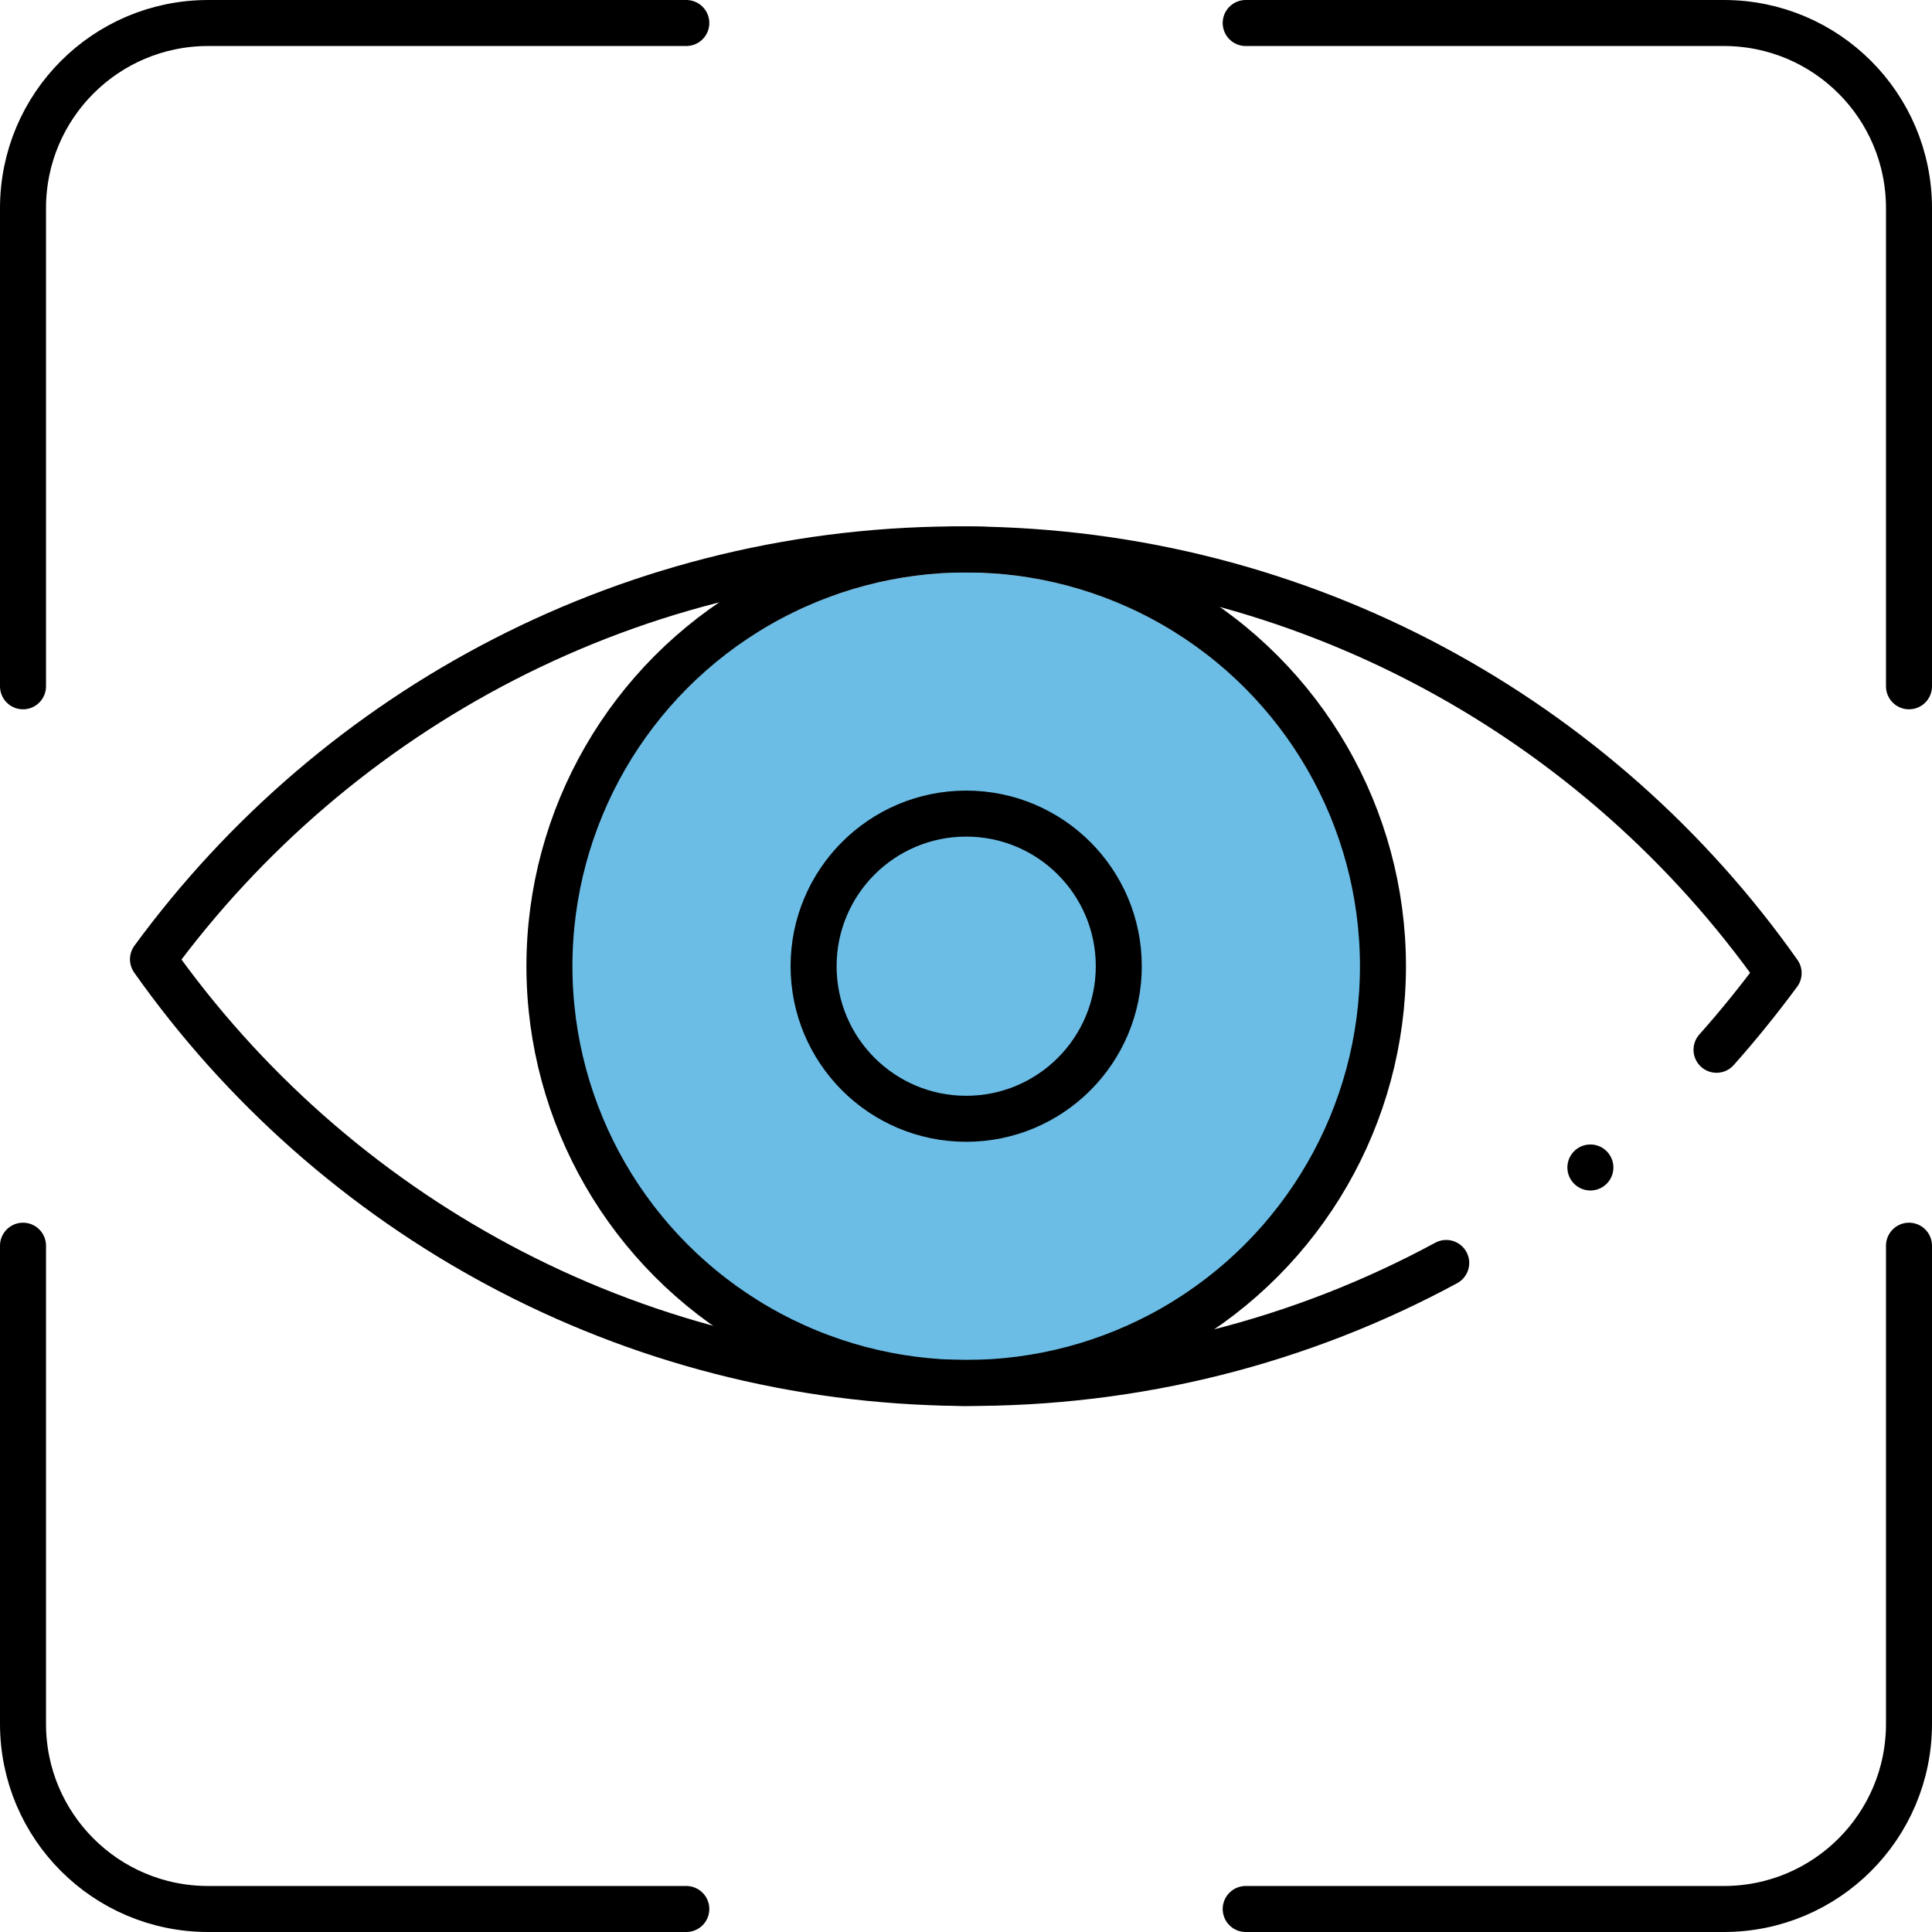
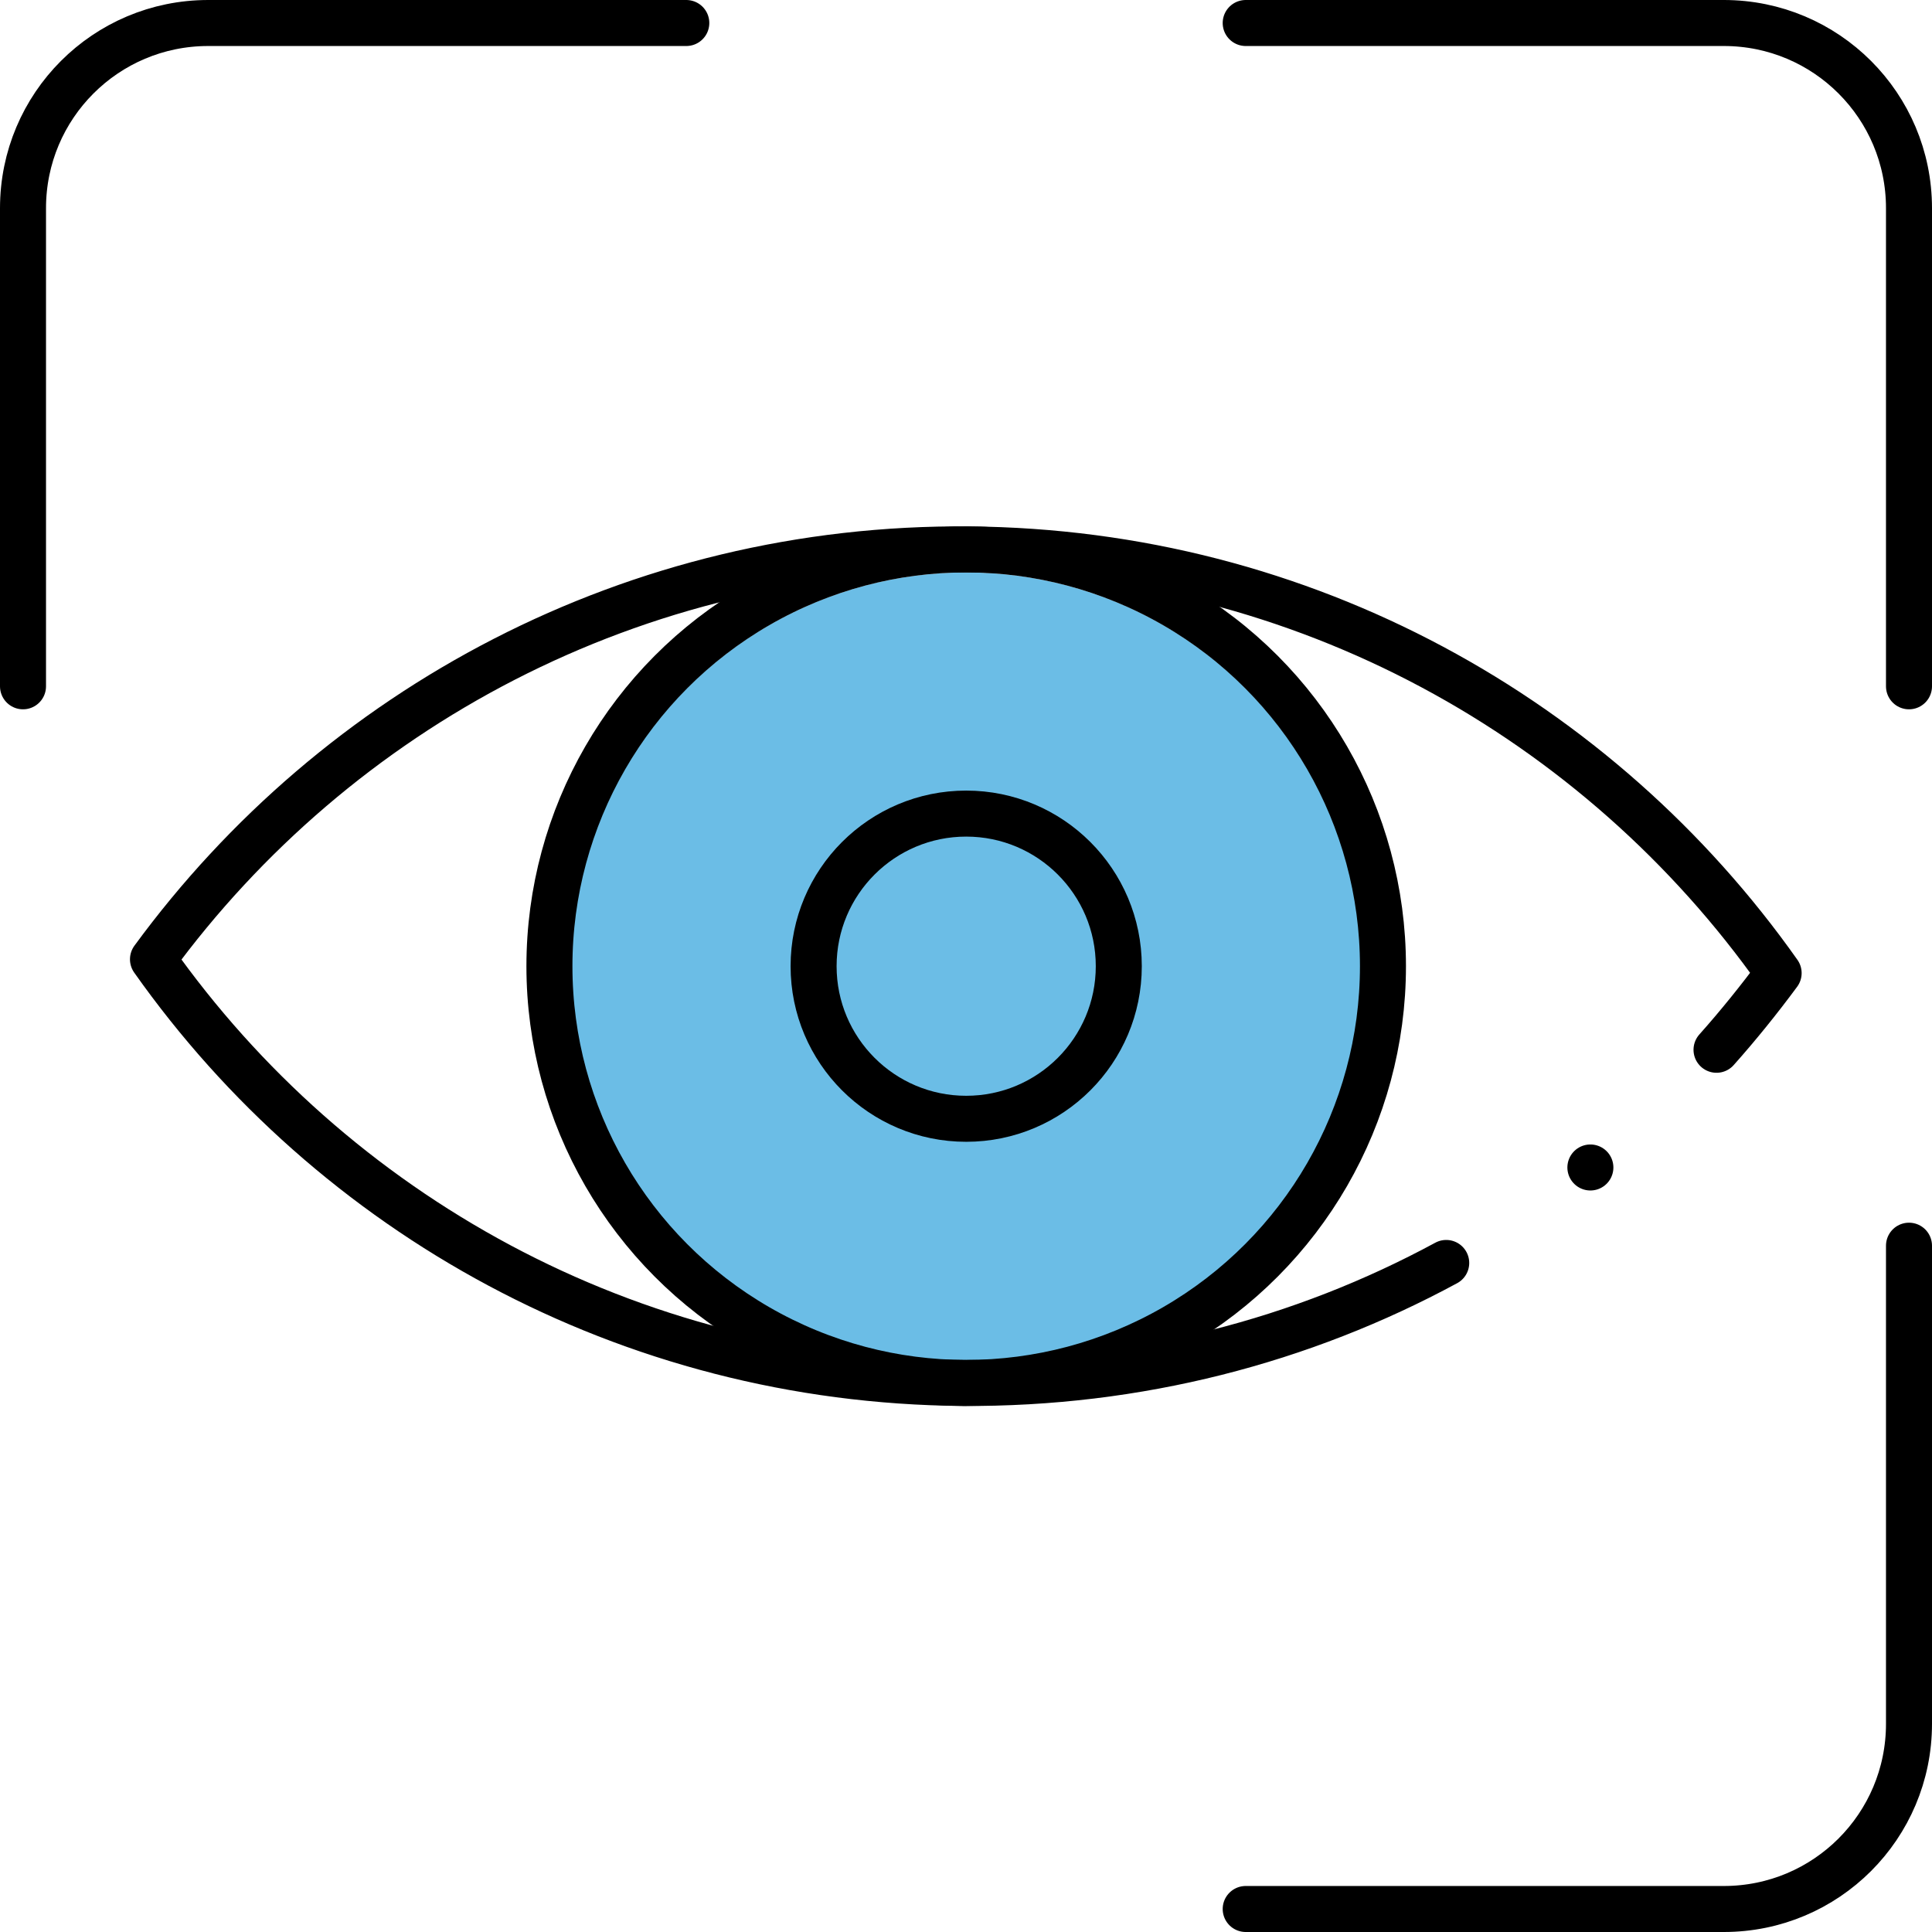
<svg xmlns="http://www.w3.org/2000/svg" version="1.1" id="Capa_1" x="0px" y="0px" viewBox="0 0 503.9 503.9" style="enable-background:new 0 0 503.9 503.9;" xml:space="preserve">
  <style type="text/css">
	.st0{fill:#6BBDE6;}
	.st1{fill:none;stroke:#000000;stroke-width:12;stroke-linecap:round;stroke-linejoin:round;stroke-miterlimit:10.043;}
</style>
  <circle class="st0" cx="252" cy="252.2" r="102.9" />
  <g>
-     <path class="st1" d="M6,324.9v124.7c0,26.7,21.6,48.3,48.3,48.3H179" />
    <path class="st1" d="M6,179V54.3C6,27.6,27.6,6,54.3,6H179" />
    <path class="st1" d="M497.9,179V54.3c0-26.7-21.6-48.3-48.3-48.3H324.9" />
    <path class="st1" d="M497.9,324.9v124.7c0,26.7-21.6,48.3-48.3,48.3H324.9" />
    <path class="st1" d="M377.2,329.4c-37.5,20.3-80.5,31.6-126.2,31.3c-87.3-0.7-164.3-44.2-211.1-110.5   c47.9-65.4,125.6-107.7,212.9-106.9c87.3,0.7,164.3,44.2,211.1,110.5c-5.1,6.9-10.5,13.6-16.2,20" />
    <circle class="st1" cx="252" cy="252" r="108.7" />
    <circle class="st1" cx="252" cy="252" r="39.8" />
    <line class="st1" x1="414.8" y1="304.5" x2="414.8" y2="304.5" />
  </g>
</svg>